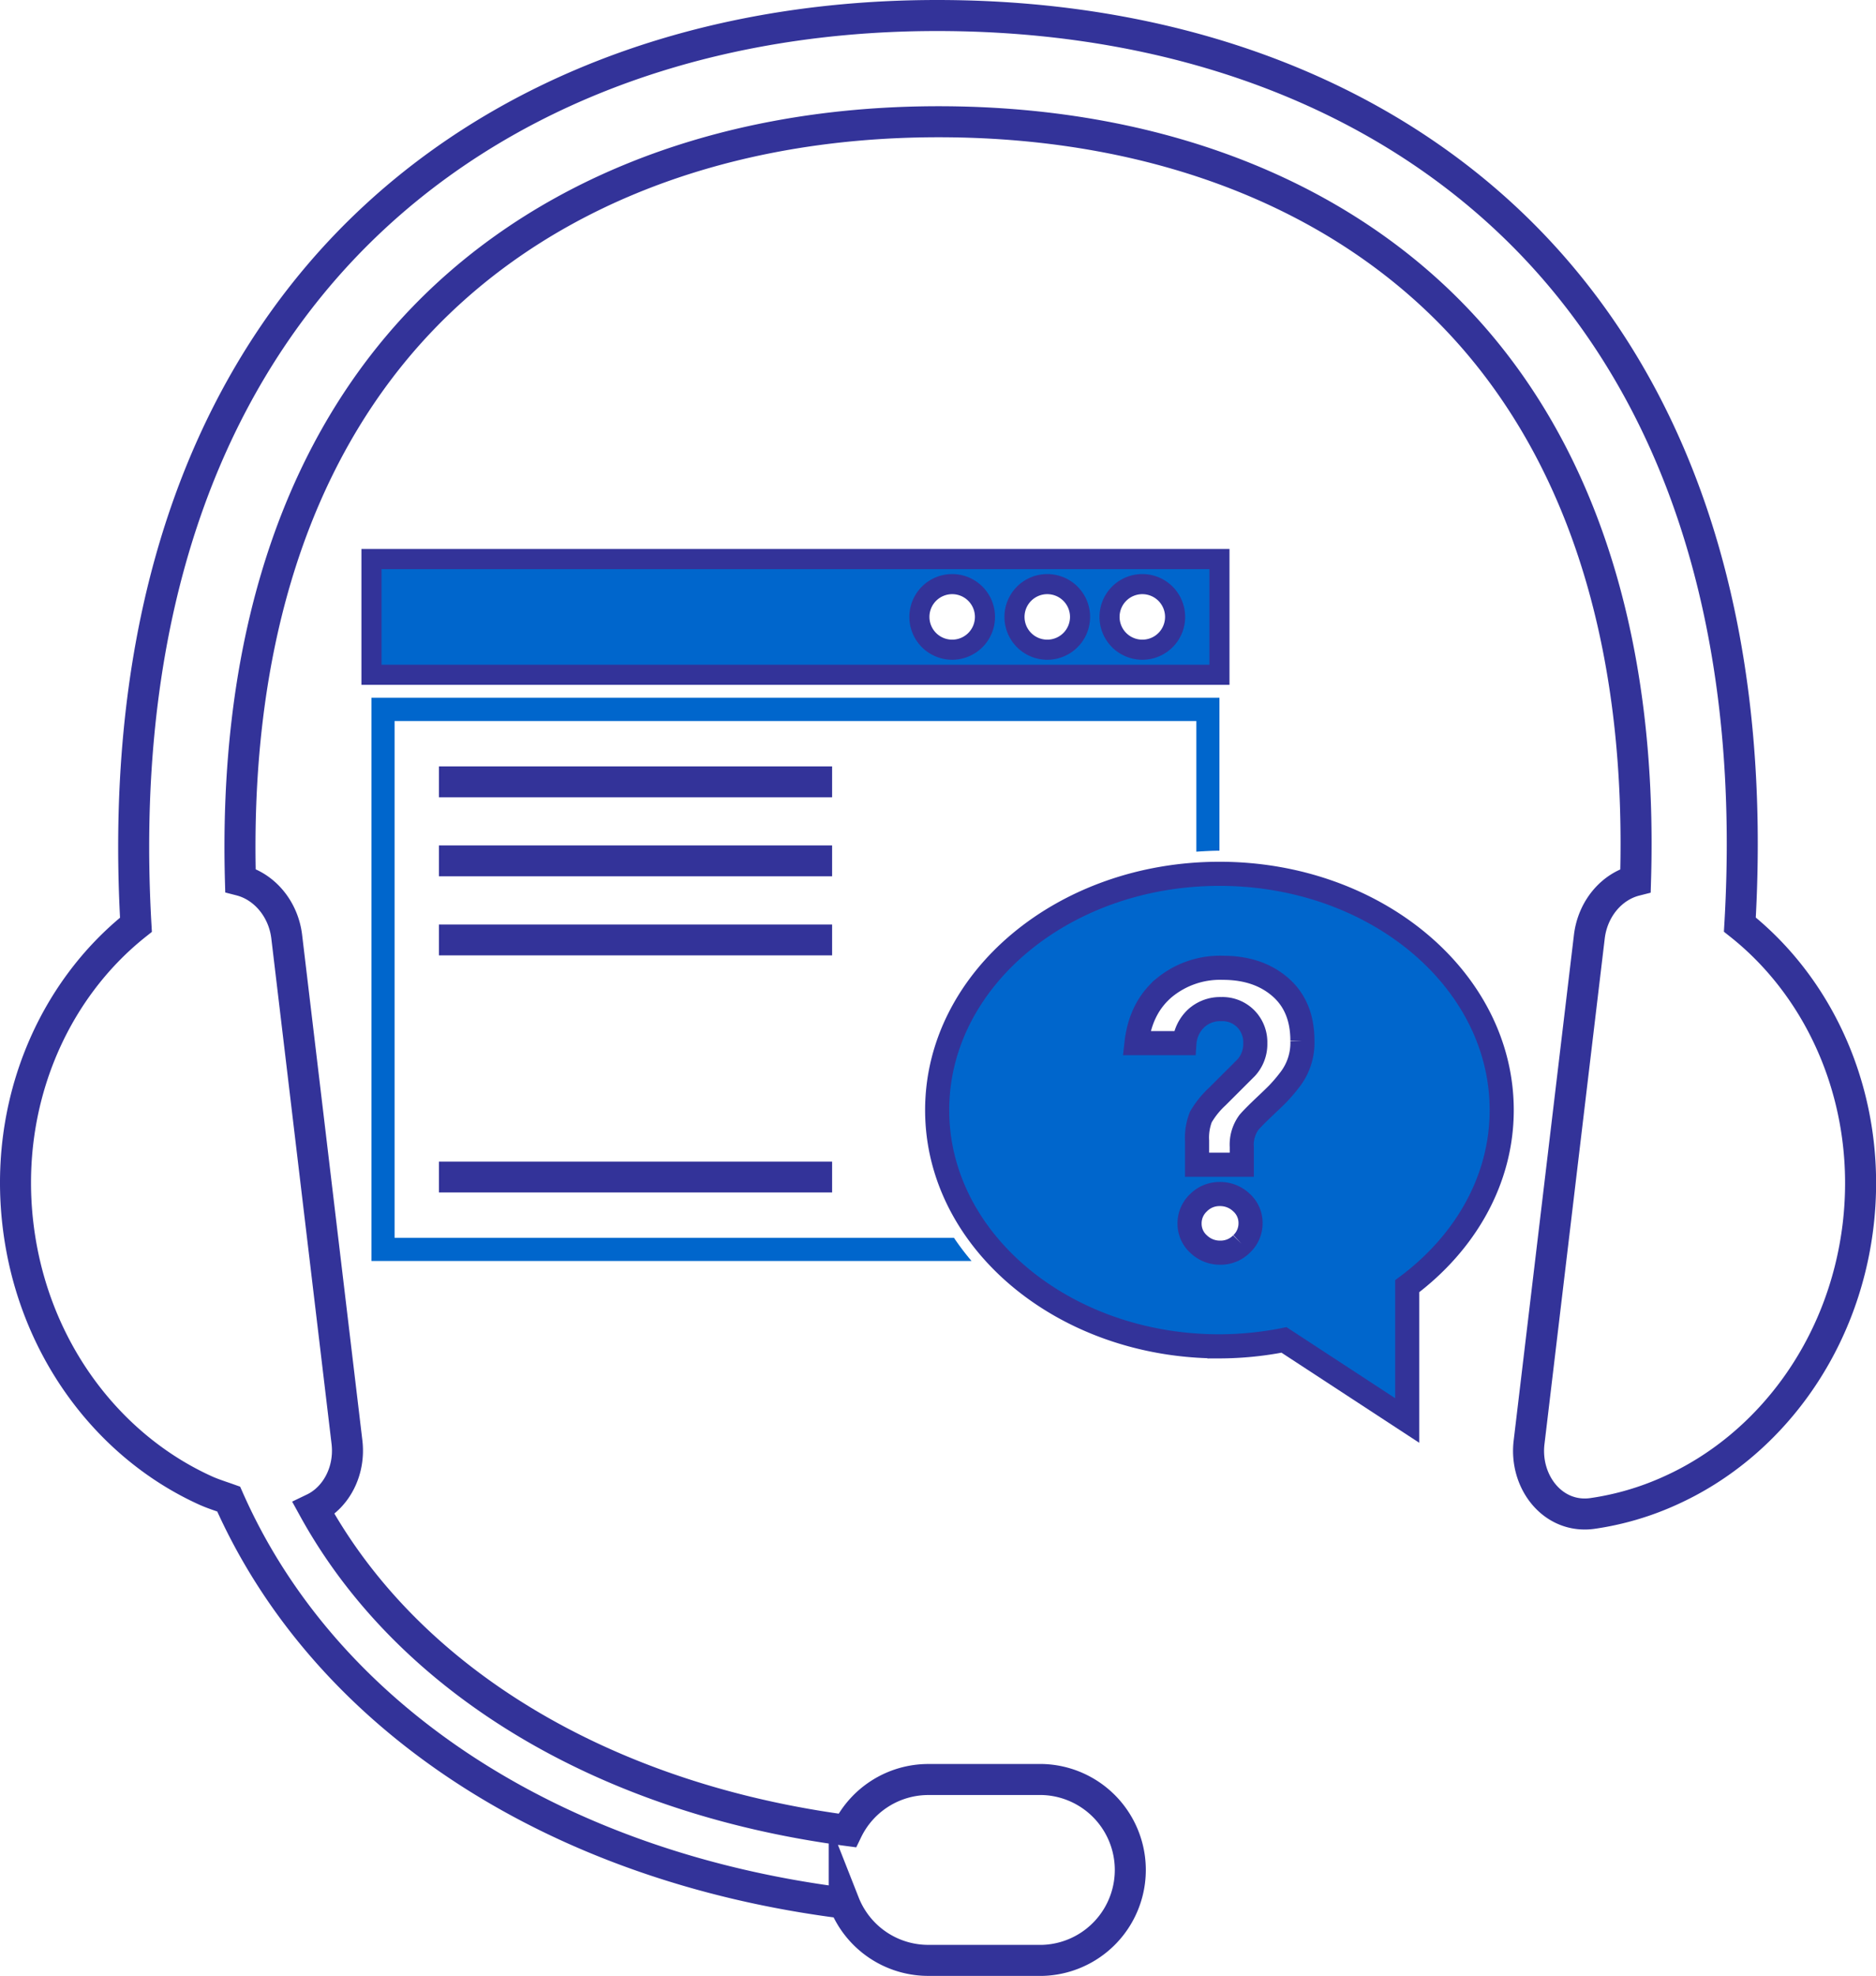
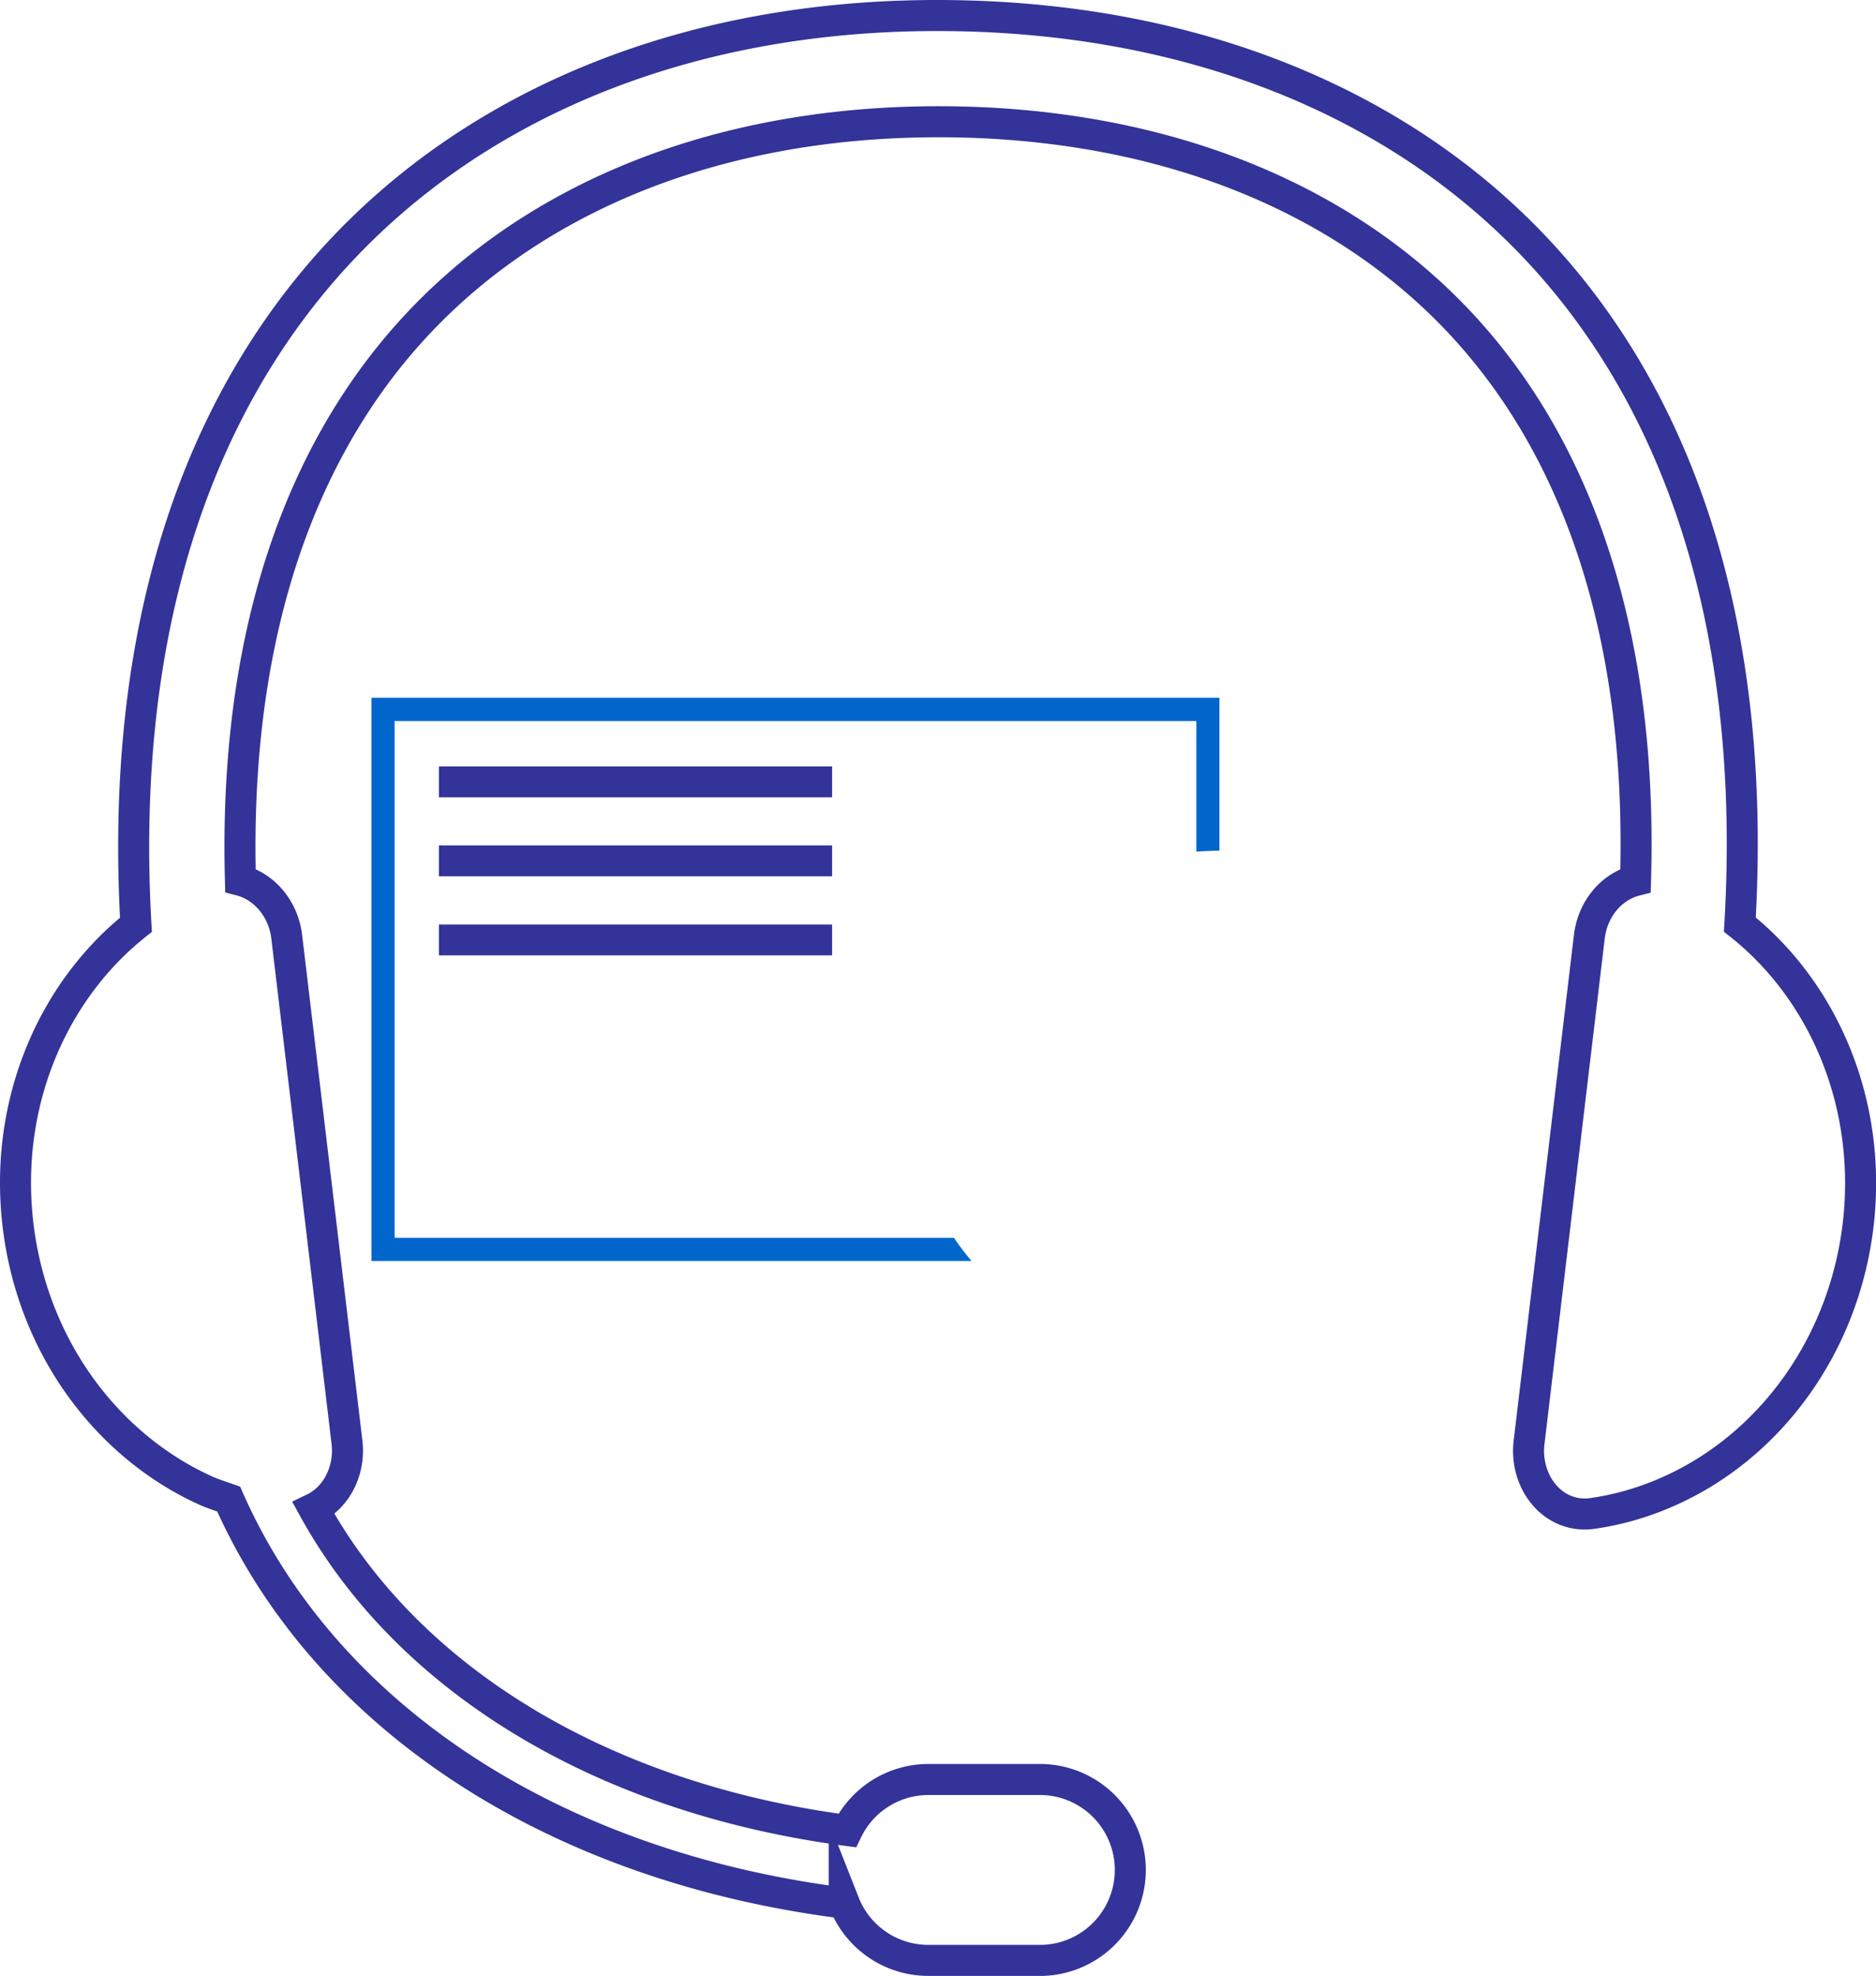
<svg xmlns="http://www.w3.org/2000/svg" width="466.98" height="491.61" viewBox="0 0 466.98 491.61">
  <title>Icona Assistenza software</title>
  <path d="M453.38,237.44c3.91-66.68-11.31-122.07-44.93-161.73-35.23-41.56-90.1-64.45-154.9-64.45-63.91,0-118.63,23-154.1,64.87C65.7,116,50.34,171.2,54.13,237.48c-20.86,16.59-32.95,44.6-29.35,74.72,3.62,30.43,22.29,55.06,46.81,66.1,1.83.81,3.74,1.4,5.62,2.07,23.86,54,80.69,91.4,153.23,100.54a22.48,22.48,0,0,0,20.9,14.24h28.47a22.51,22.51,0,0,0,0-45H251.34a22.45,22.45,0,0,0-20.17,12.68c-60.91-8.07-109.35-37.48-132.81-80.11,5.66-2.72,9.14-9.4,8.3-16.49l-15-125.79c-.83-6.92-5.58-12.47-11.52-14-1.51-55.08,11.81-100.6,39.49-133.25C150,57.41,197.55,37.69,253.92,37.69c56.52,0,104.23,19.58,134.36,55.12,27.59,32.55,40.78,78.22,39.13,133.67-5.93,1.5-10.67,7-11.5,14l-15,125.79c-1.18,9.88,6,19.07,15.8,17.68A71.19,71.19,0,0,0,436,378.3c24.52-11,43.19-35.67,46.82-66.1C486.38,282.06,474.27,254,453.38,237.44Z" transform="translate(-20.29 -7.4)" fill="none" stroke="#339" stroke-miterlimit="10" stroke-width="7.72" />
-   <path d="M323.84,146.5H112.76v28.79H323.84Zm-66.52,22.55a8.16,8.16,0,1,1,8.15-8.16A8.16,8.16,0,0,1,257.32,169.05Zm23.67,0a8.16,8.16,0,1,1,8.15-8.16A8.16,8.16,0,0,1,281,169.05Zm23.66,0a8.16,8.16,0,1,1,8.15-8.16A8.15,8.15,0,0,1,304.65,169.05Z" transform="translate(-20.29 -7.4)" fill="#06c" stroke="#339" stroke-miterlimit="10" stroke-width="5" />
  <rect x="109.26" y="190.68" width="97.87" height="7.68" fill="#339" />
  <rect x="109.26" y="210.35" width="97.87" height="7.68" fill="#339" />
  <rect x="109.26" y="230.02" width="97.87" height="7.68" fill="#339" />
-   <rect x="109.26" y="289.02" width="97.87" height="7.67" fill="#339" />
  <path d="M118.51,315.37V186.79H318.09V219.3c1.91-.12,3.81-.24,5.75-.24V181H112.76V321.13H262.12a65.1,65.1,0,0,1-4.37-5.76Z" transform="translate(-20.29 -7.4)" fill="#06c" />
-   <path d="M323.85,224.81c-38.82,0-70.28,26.33-70.28,58.79s31.46,58.78,70.28,58.78a83.61,83.61,0,0,0,16.06-1.6l30.67,20.05V327.41C385,316.65,394.1,301,394.1,283.6,394.1,251.14,362.65,224.81,323.85,224.81Zm5.51,92.08a7.29,7.29,0,0,1-5.32,2.18,7.59,7.59,0,0,1-5.37-2.12,6.78,6.78,0,0,1-2.27-5.13,7,7,0,0,1,2.22-5.17,7.32,7.32,0,0,1,5.32-2.17,7.64,7.64,0,0,1,5.37,2.11,6.81,6.81,0,0,1,2.27,5.13A7,7,0,0,1,329.36,316.89Zm11.88-40.7a39.93,39.93,0,0,1-2.87,3.35c-.65.66-1.52,1.5-2.6,2.52s-2,1.9-2.76,2.66-1.37,1.39-1.82,1.92a9.35,9.35,0,0,0-1.79,6.11v4.44H318.27v-6a13.92,13.92,0,0,1,.94-5.87,21.77,21.77,0,0,1,4.08-5.08l7.2-7.19a8.69,8.69,0,0,0,2.27-6.11,8.3,8.3,0,0,0-2.37-6.06,8.16,8.16,0,0,0-6.11-2.41,8.84,8.84,0,0,0-6.25,2.31,9.38,9.38,0,0,0-2.91,6.16H303.19q1-8.78,6.86-13.75a21.84,21.84,0,0,1,14.63-5q8.77,0,14.29,4.78t5.52,13.37A15,15,0,0,1,341.24,276.19Z" transform="translate(-20.29 -7.4)" fill="#06c" stroke="#339" stroke-miterlimit="10" stroke-width="6" />
</svg>